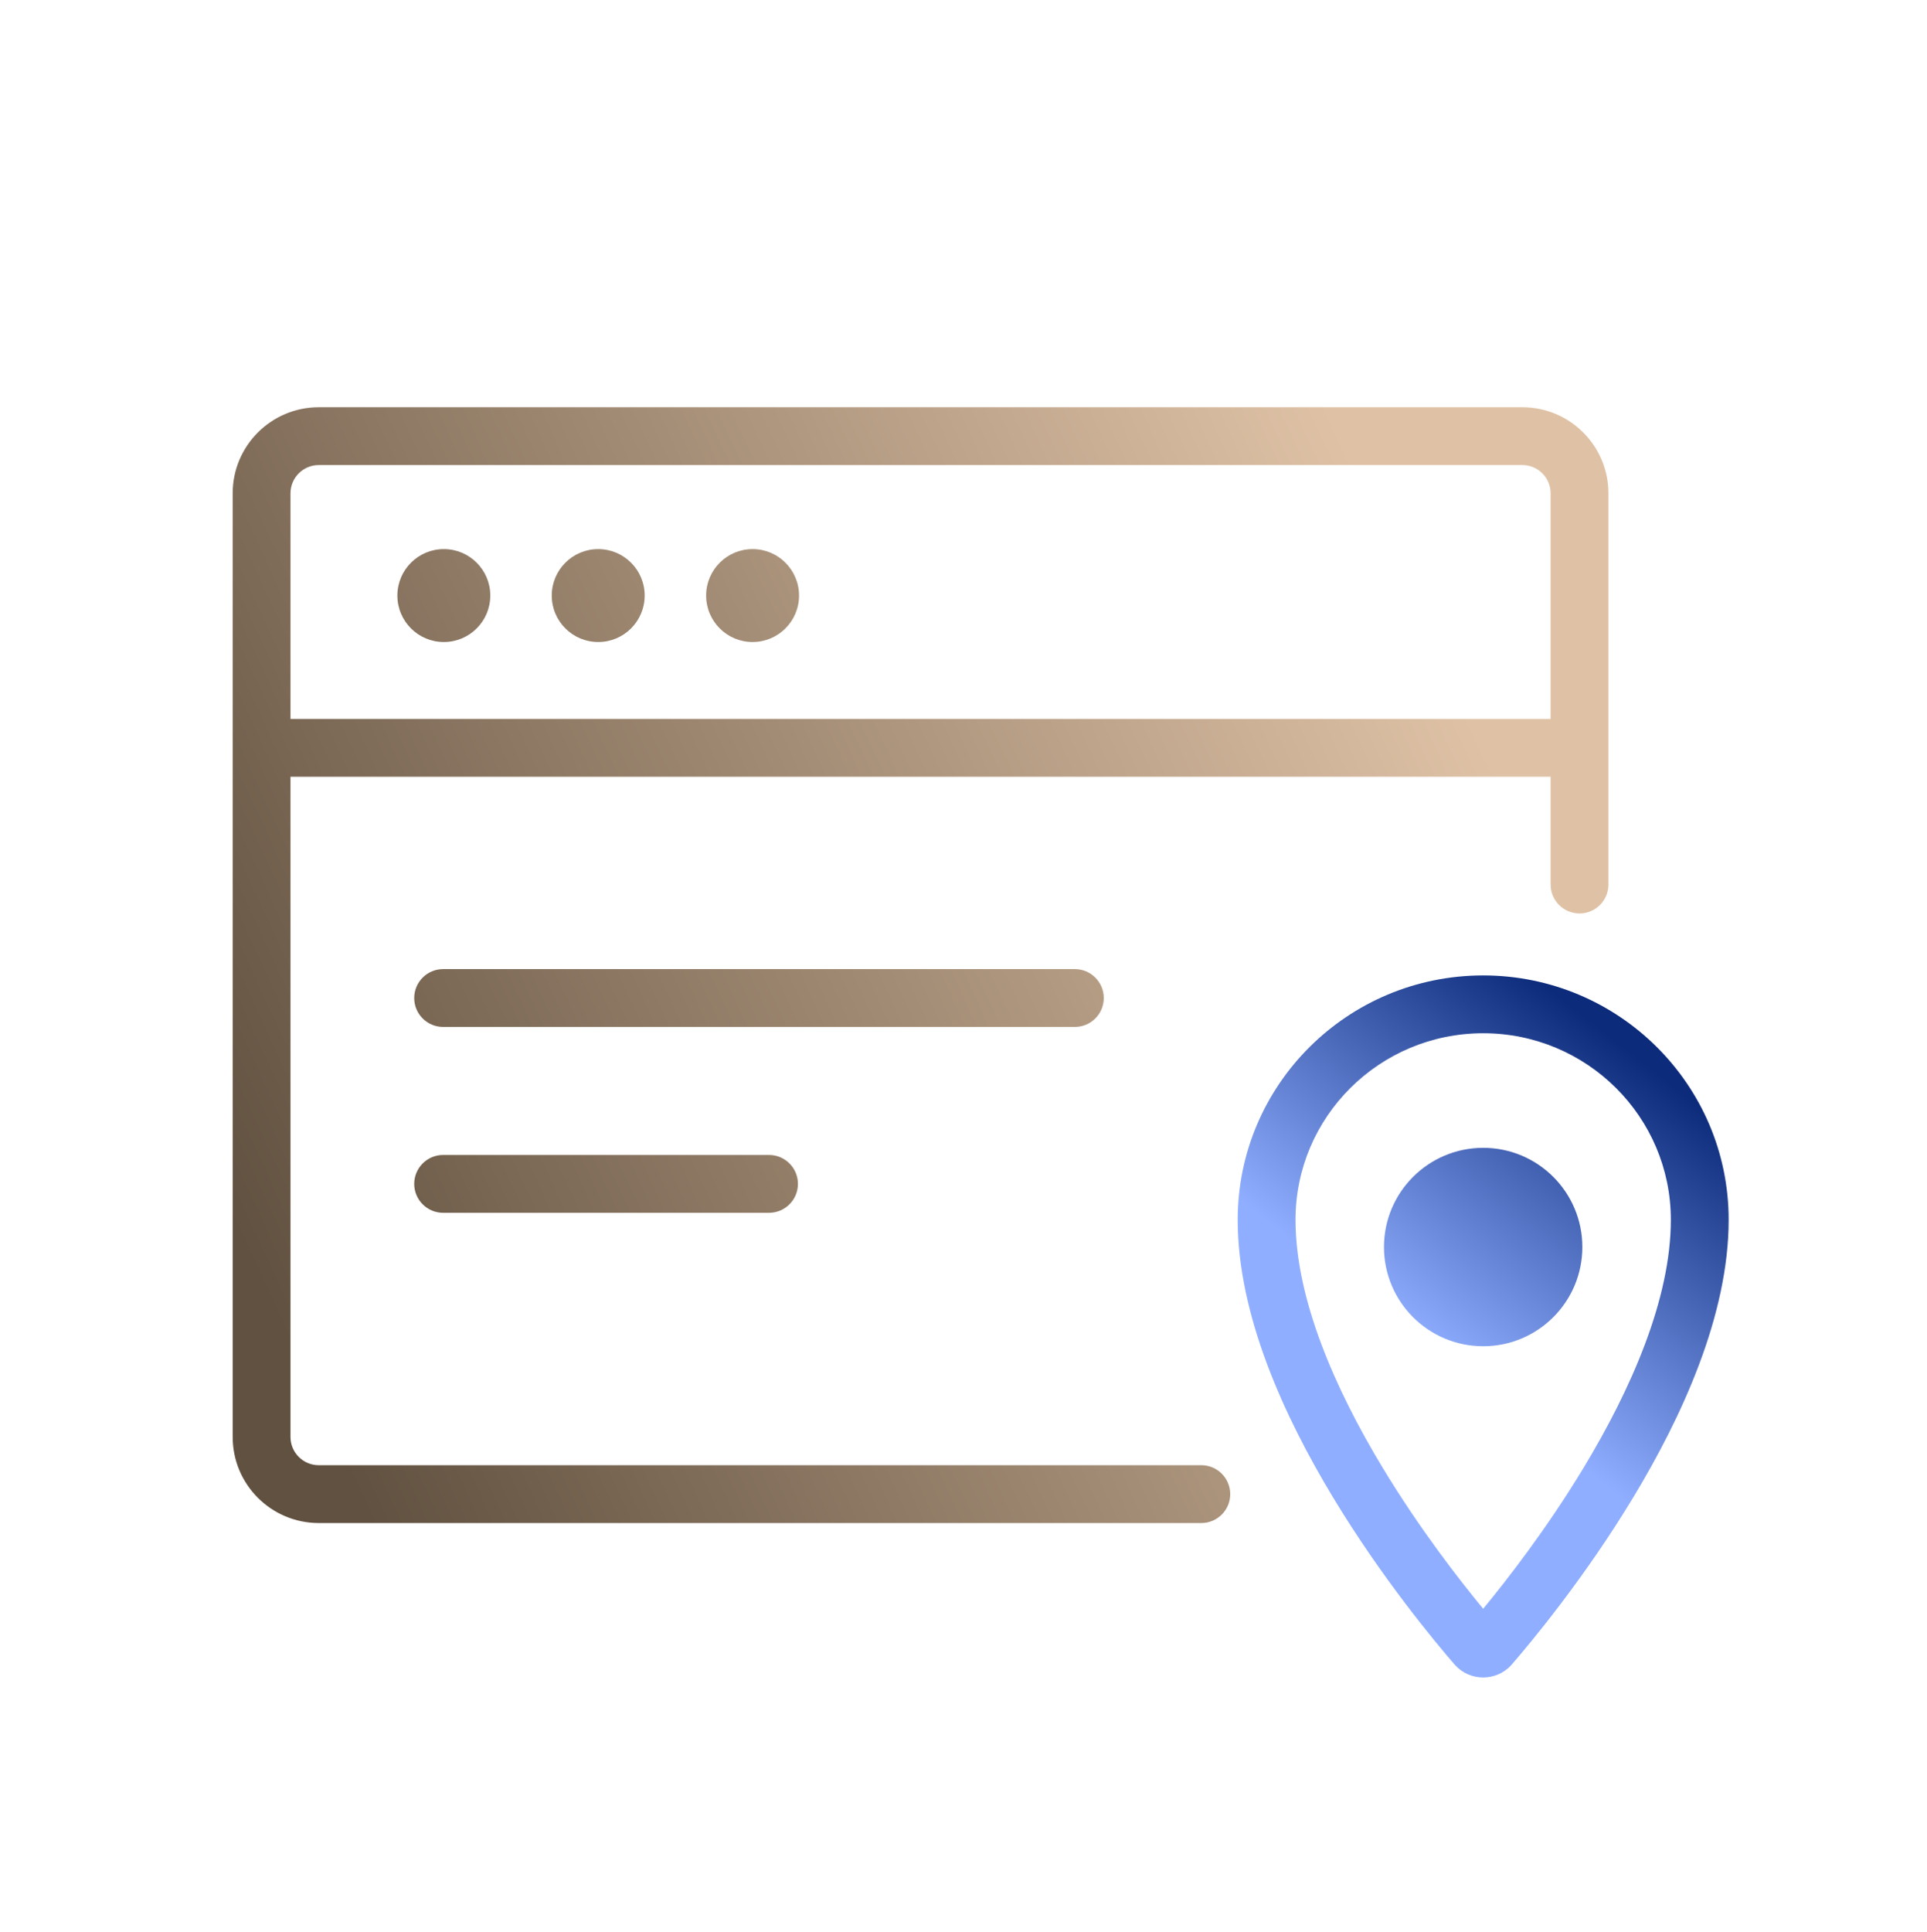
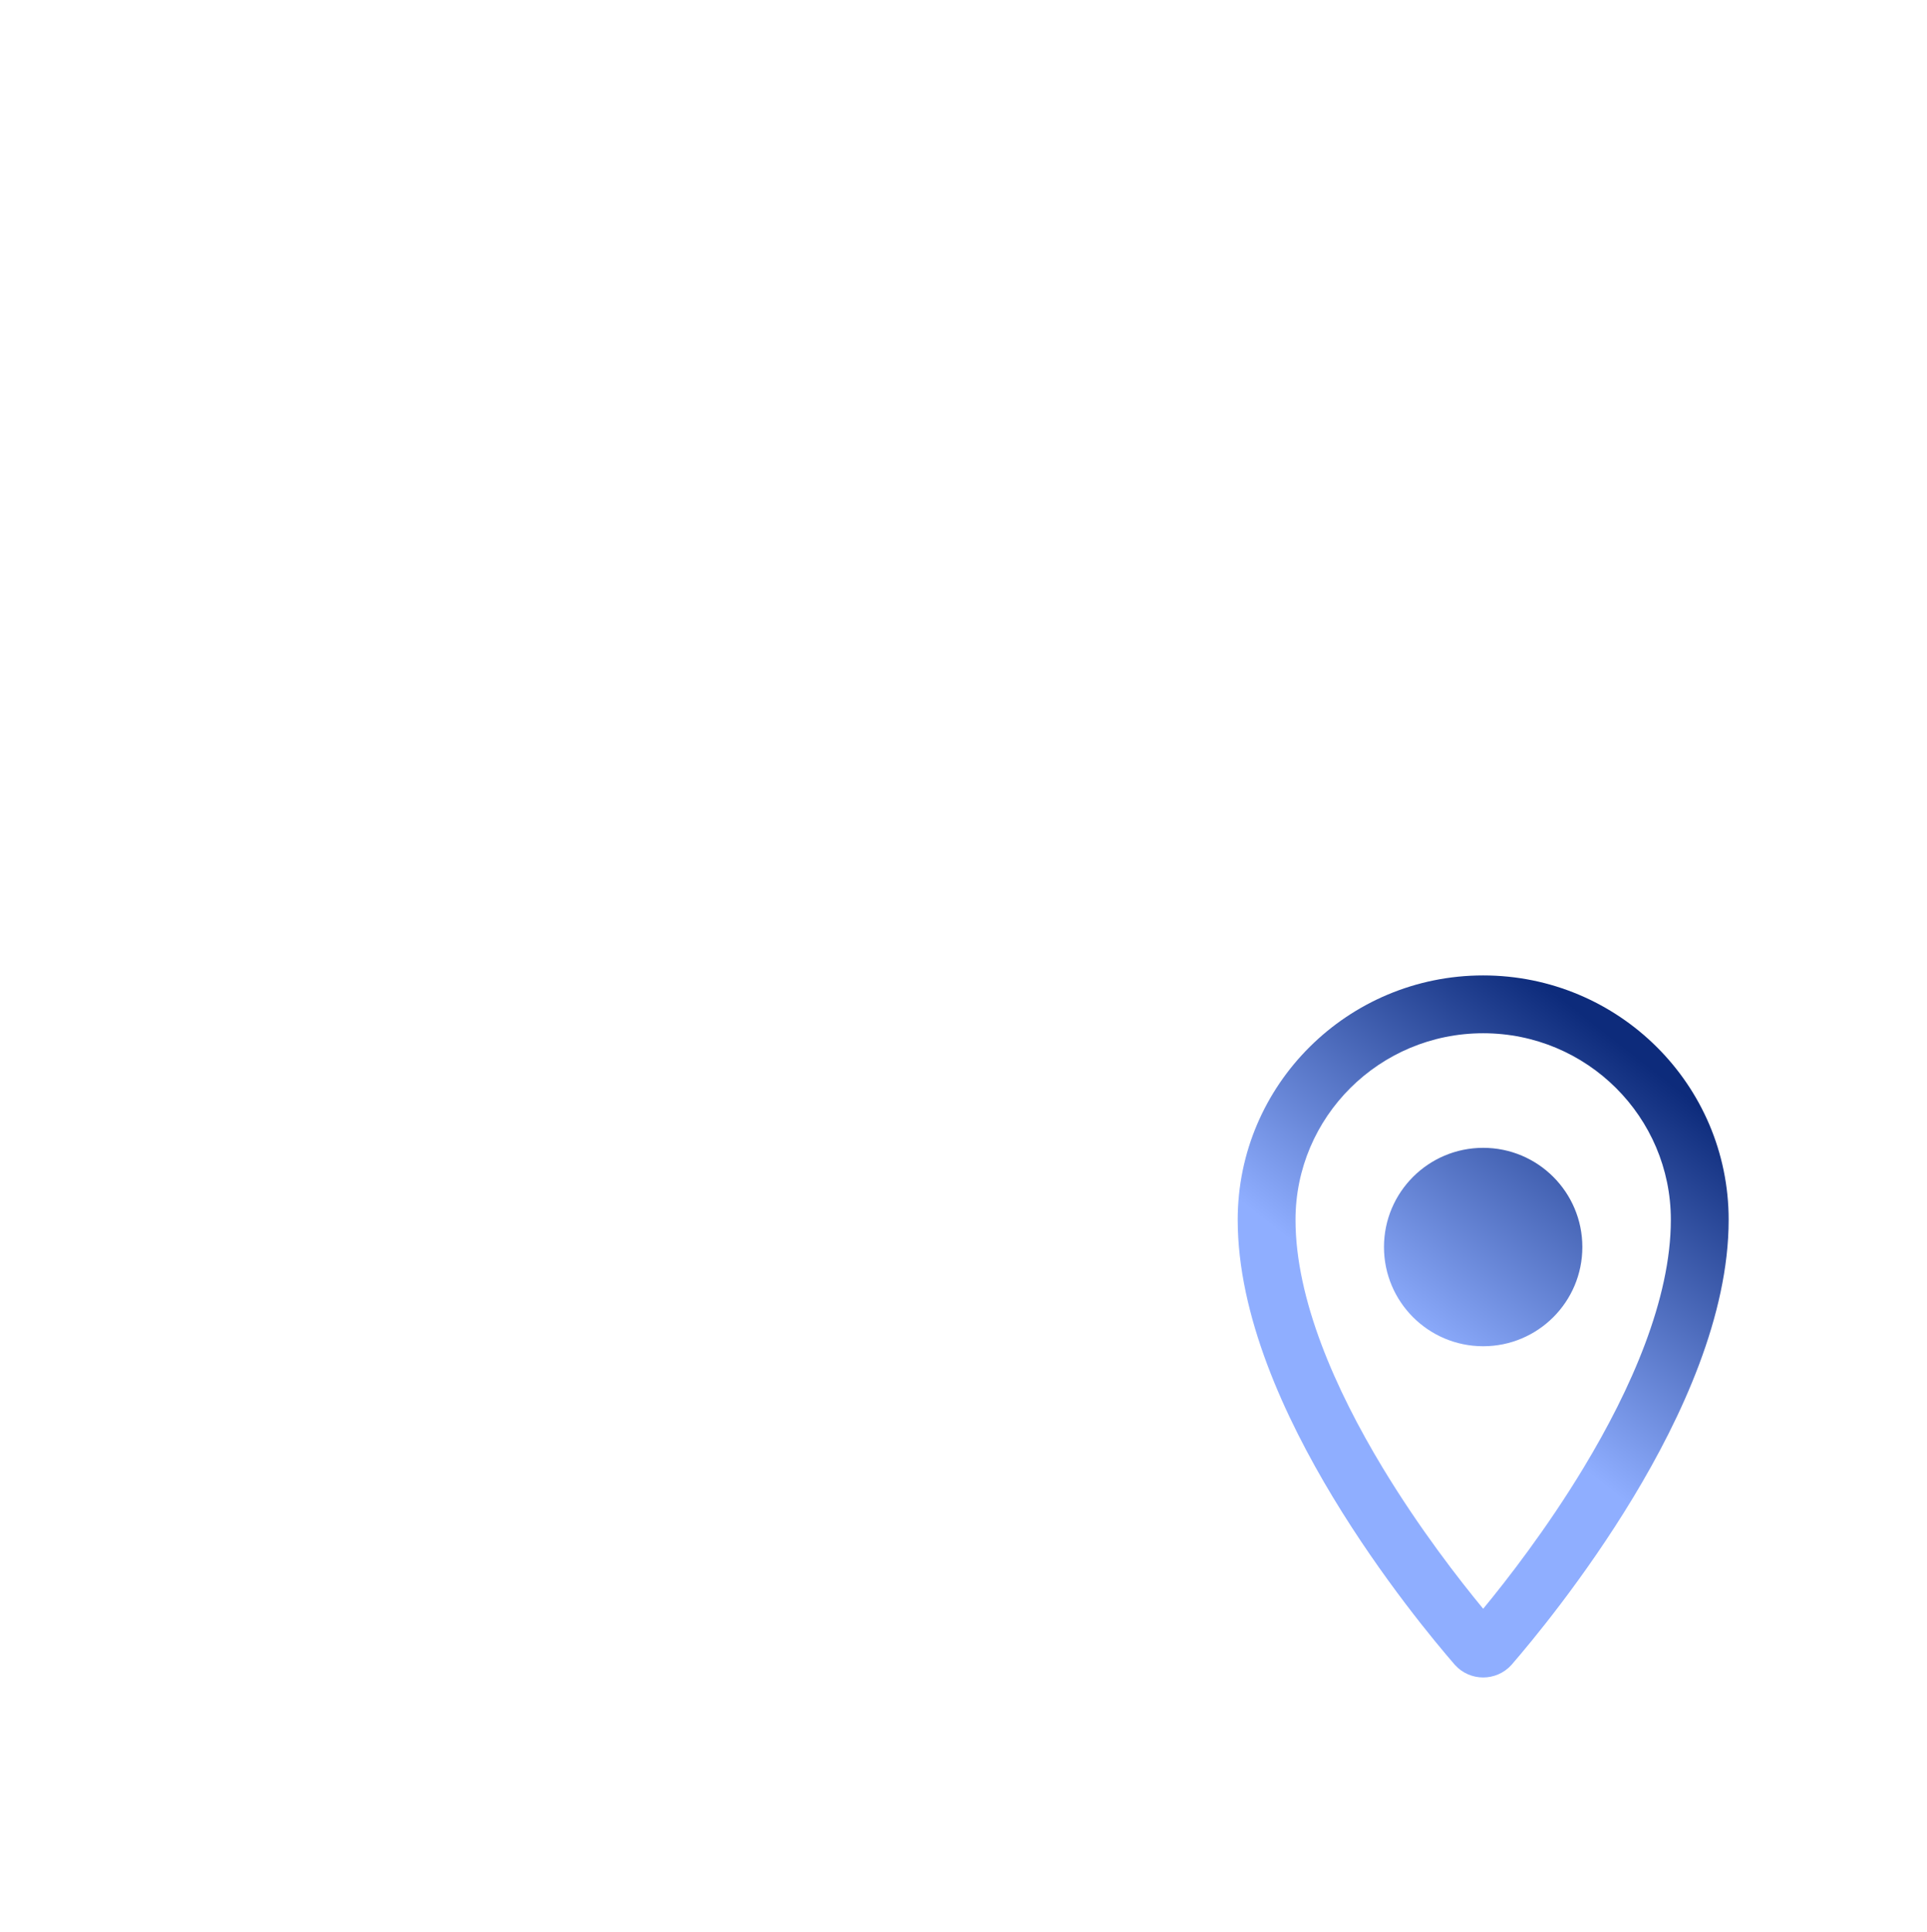
<svg xmlns="http://www.w3.org/2000/svg" width="400" height="401" viewBox="0 0 400 401" fill="none">
-   <path fill-rule="evenodd" clip-rule="evenodd" d="M48.299 102.385C48.299 92.516 56.299 84.516 66.167 84.516H316.002C325.87 84.516 333.87 92.516 333.87 102.385L333.87 155.107C333.871 155.138 333.871 155.169 333.871 155.2C333.871 155.231 333.871 155.263 333.87 155.294V183.578C333.87 186.891 331.184 189.578 327.87 189.578C324.557 189.578 321.87 186.891 321.87 183.578V161.2H60.299V298.217C60.299 301.458 62.926 304.085 66.167 304.085H249.367C252.68 304.085 255.367 306.772 255.367 310.085C255.367 313.399 252.68 316.085 249.367 316.085H66.167C56.299 316.085 48.299 308.085 48.299 298.217V102.385ZM321.87 102.385L321.87 149.2H60.299V102.385C60.299 99.144 62.926 96.516 66.167 96.516H316.002C319.243 96.516 321.87 99.144 321.87 102.385ZM92.13 133.244C97.455 133.244 101.773 128.926 101.773 123.6C101.773 118.274 97.455 113.957 92.13 113.957C86.804 113.957 82.486 118.274 82.486 123.6C82.486 128.926 86.804 133.244 92.13 133.244ZM133.82 123.6C133.82 128.926 129.502 133.244 124.176 133.244C118.851 133.244 114.533 128.926 114.533 123.6C114.533 118.274 118.851 113.957 124.176 113.957C129.502 113.957 133.82 118.274 133.82 123.6ZM156.219 133.244C161.545 133.244 165.863 128.926 165.863 123.6C165.863 118.274 161.545 113.957 156.219 113.957C150.894 113.957 146.576 118.274 146.576 123.6C146.576 128.926 150.894 133.244 156.219 133.244ZM85.981 207.125C85.981 203.811 88.667 201.125 91.981 201.125H223.117C226.431 201.125 229.117 203.811 229.117 207.125C229.117 210.439 226.431 213.125 223.117 213.125H91.981C88.667 213.125 85.981 210.439 85.981 207.125ZM91.981 239.699C88.667 239.699 85.981 242.386 85.981 245.699C85.981 249.013 88.667 251.699 91.981 251.699H159.632C162.945 251.699 165.632 249.013 165.632 245.699C165.632 242.386 162.945 239.699 159.632 239.699H91.981Z" fill="url(#paint0_linear_733_13556)" />
  <path fill-rule="evenodd" clip-rule="evenodd" d="M307.874 202.436C335.986 202.436 358.829 225.112 358.829 253.153C358.829 272.99 349.105 294.067 339.035 310.745C328.846 327.618 317.714 340.933 313.815 345.444L313.771 345.495L313.725 345.545C310.601 348.998 305.147 348.998 302.022 345.545L301.977 345.495L301.932 345.444C298.036 340.937 286.903 327.642 276.713 310.777C266.641 294.106 256.918 273.03 256.918 253.153C256.918 225.112 279.761 202.436 307.874 202.436ZM346.829 253.153C346.829 231.8 329.419 214.436 307.874 214.436C286.328 214.436 268.918 231.8 268.918 253.153C268.918 269.623 277.178 288.341 286.984 304.572C294.657 317.271 302.928 327.887 307.873 333.877C312.816 327.883 321.088 317.252 328.762 304.542C338.571 288.298 346.829 269.581 346.829 253.153ZM307.871 279.394C319.241 279.394 328.459 270.177 328.459 258.806C328.459 247.435 319.241 238.218 307.871 238.218C296.5 238.218 287.282 247.435 287.282 258.806C287.282 270.177 296.5 279.394 307.871 279.394Z" fill="url(#paint1_linear_733_13556)" />
  <defs>
    <linearGradient id="paint0_linear_733_13556" x1="320.579" y1="181.419" x2="68.194" y2="297.597" gradientUnits="userSpaceOnUse">
      <stop stop-color="#DFC2A6" />
      <stop offset="1" stop-color="#615140" />
    </linearGradient>
    <linearGradient id="paint1_linear_733_13556" x1="289.112" y1="274.036" x2="334.873" y2="215.45" gradientUnits="userSpaceOnUse">
      <stop stop-color="#8FAEFF" />
      <stop offset="1" stop-color="#0D2B7B" />
    </linearGradient>
  </defs>
</svg>